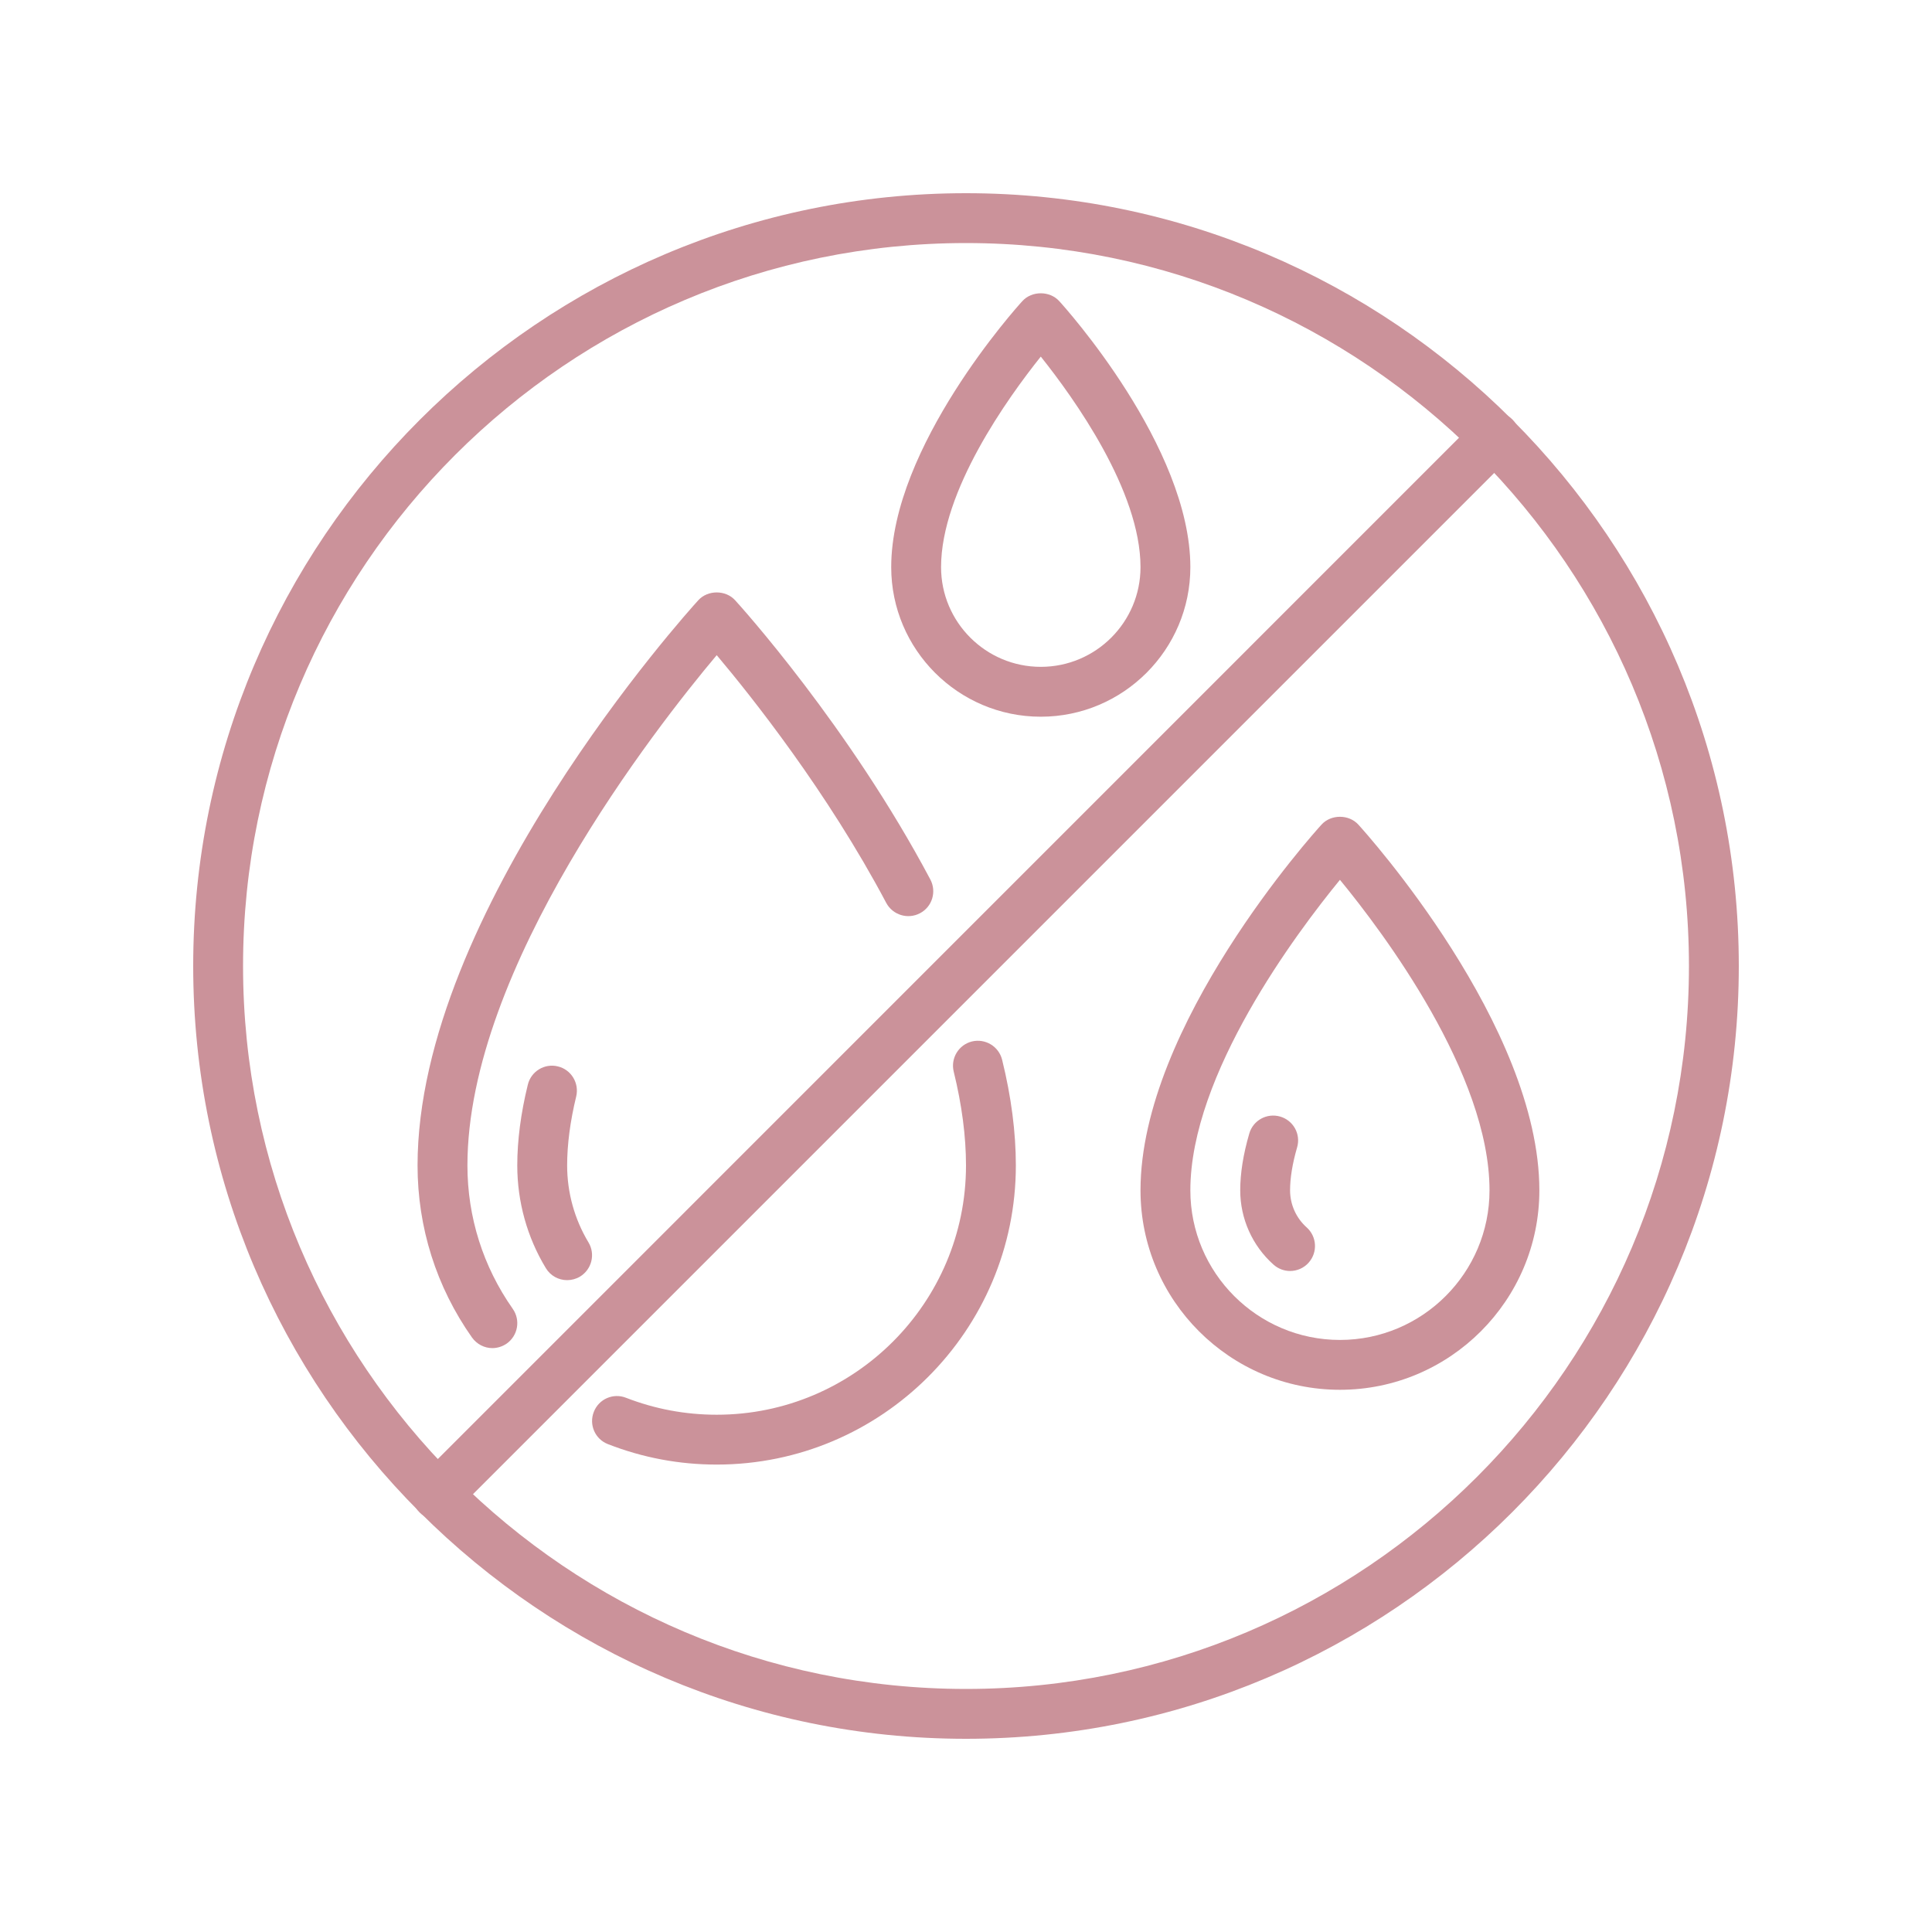
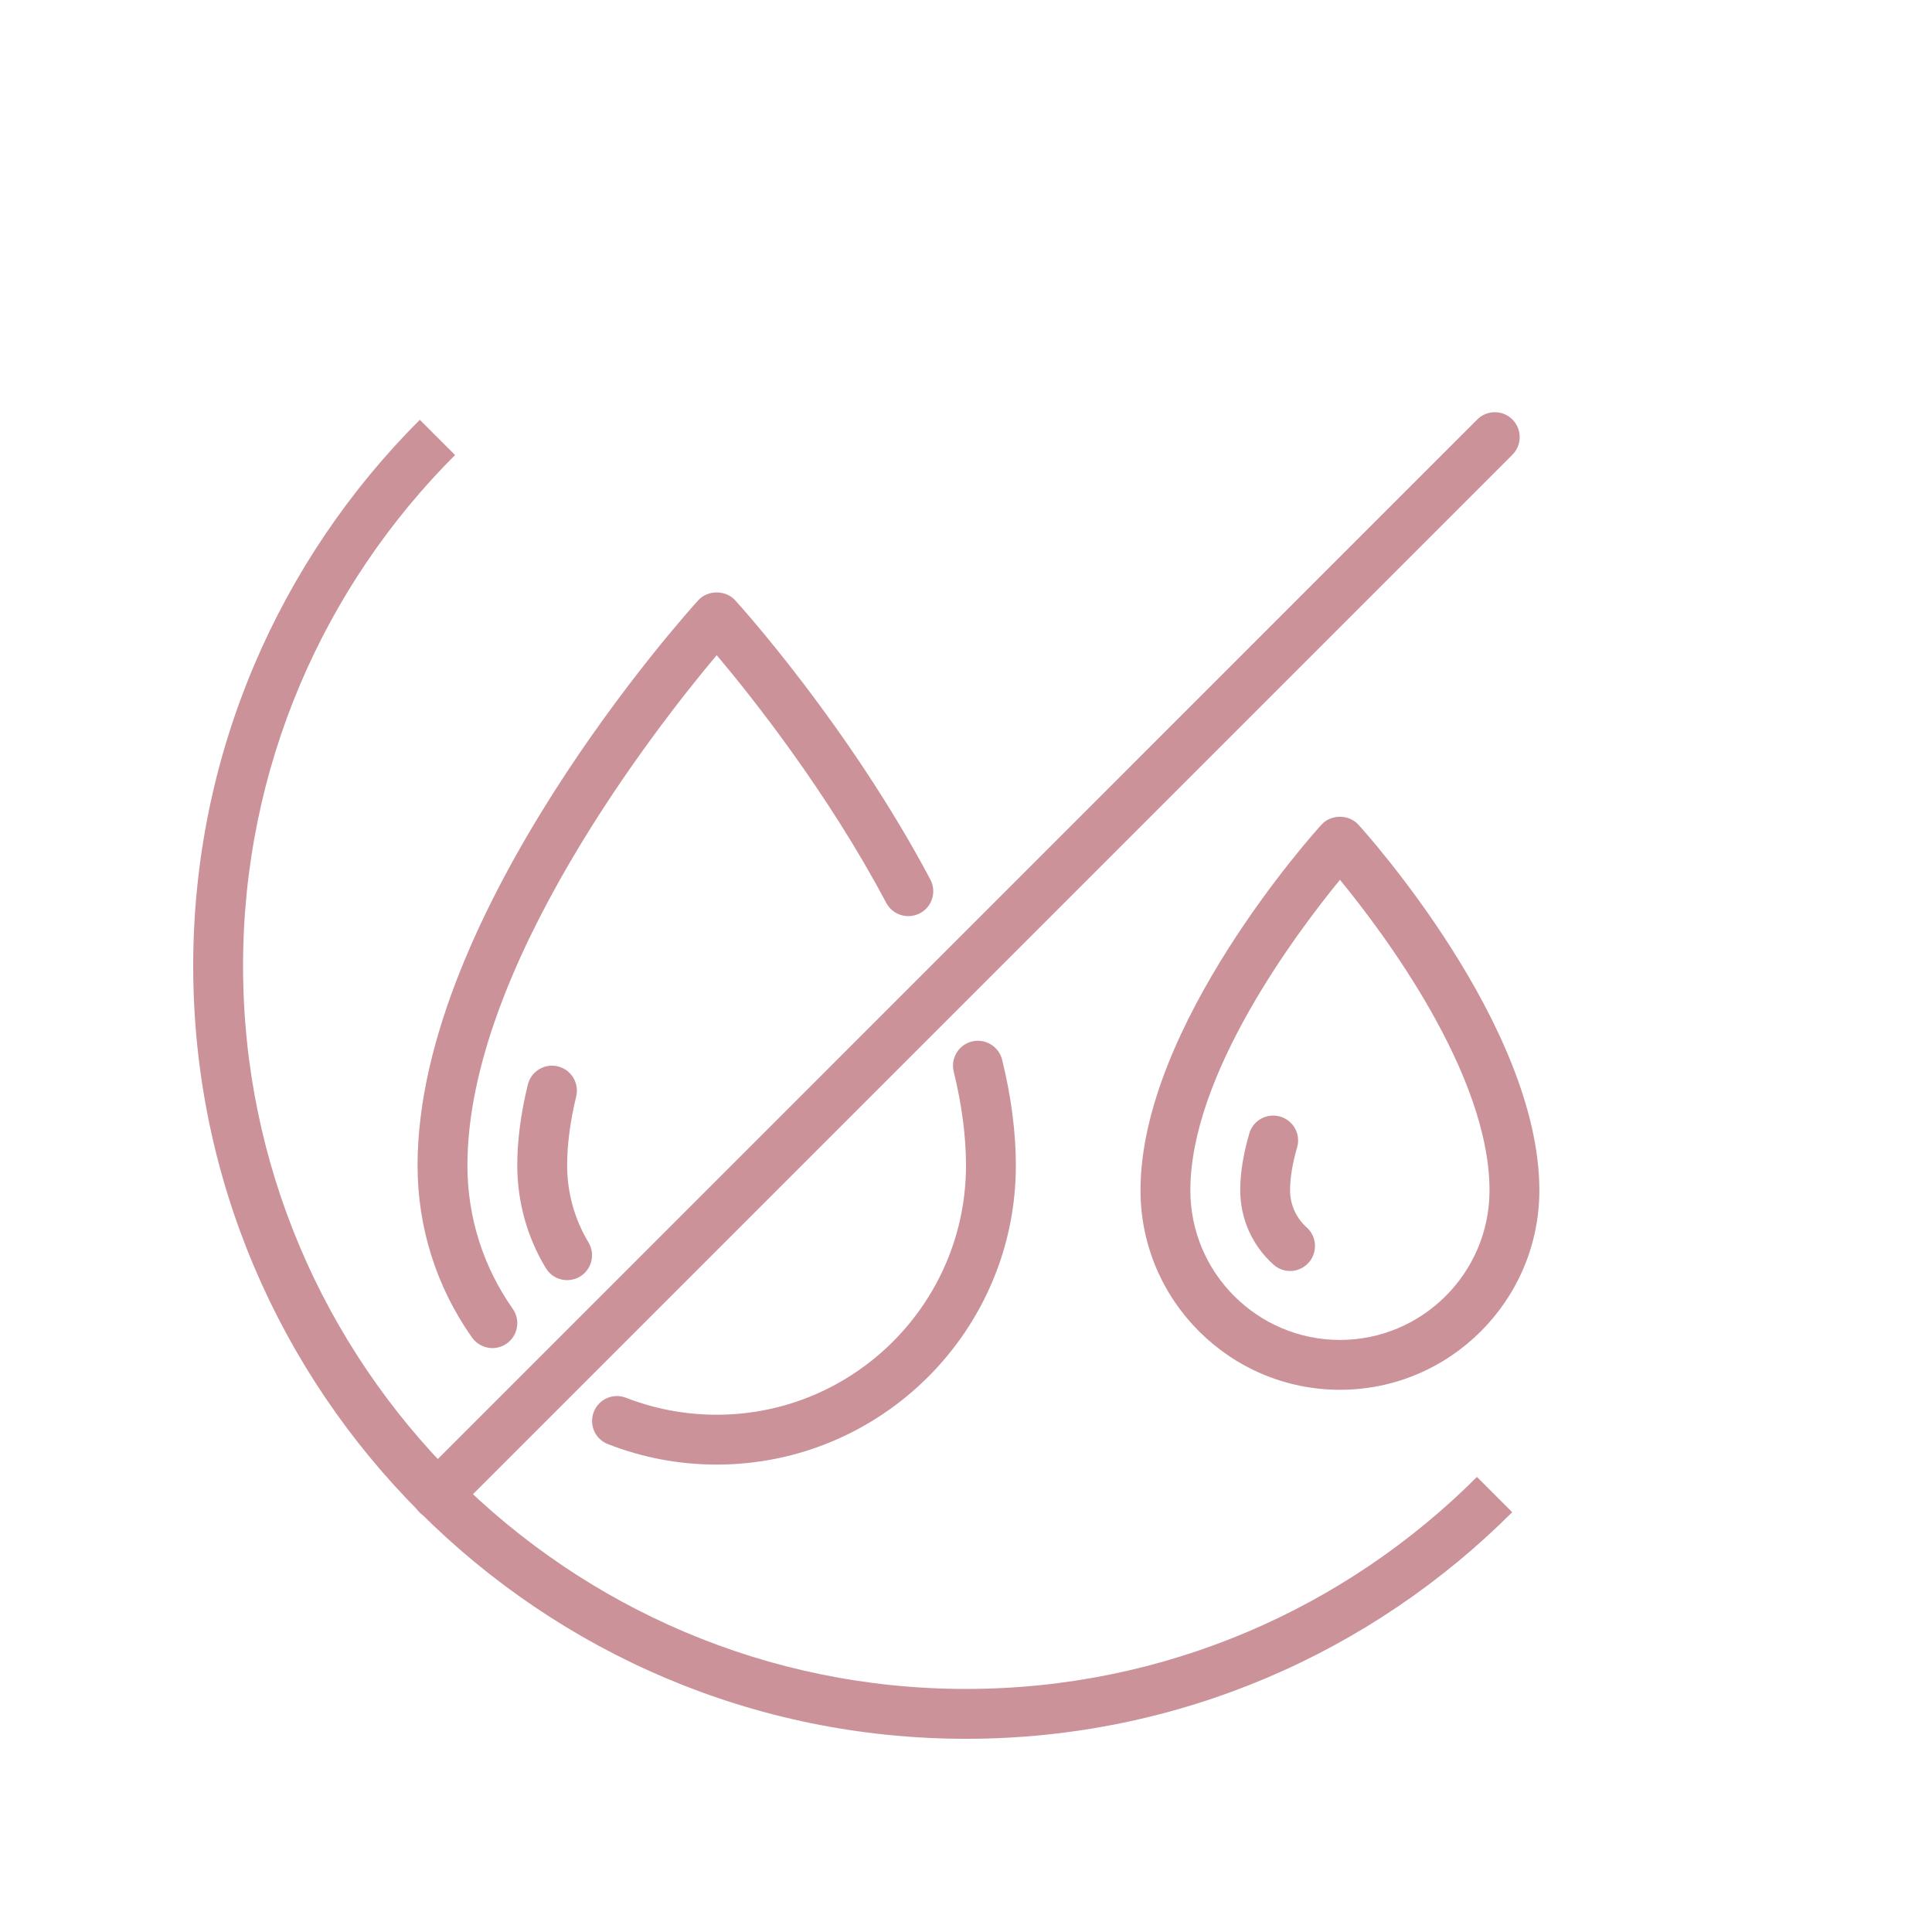
<svg xmlns="http://www.w3.org/2000/svg" width="500" zoomAndPan="magnify" viewBox="0 0 375 375" height="500" preserveAspectRatio="xMidYMid meet" version="1.0">
  <defs>
    <clipPath id="455043ef04">
-       <path d="M 37.5 37.5 L 337.5 37.5 L 337.5 337.5 L 37.5 337.5 Z M 37.5 37.5" clip-rule="nonzero" />
+       <path d="M 37.5 37.5 L 337.5 337.5 L 37.5 337.5 Z M 37.5 37.5" clip-rule="nonzero" />
    </clipPath>
  </defs>
-   <path fill="#cb929a" d="M 202.016 69.215 C 195.57 77.285 182.66 95.281 182.66 110.082 C 182.66 120.762 191.336 129.434 202.016 129.434 C 212.695 129.434 221.371 120.762 221.371 110.082 C 221.371 95.281 208.461 77.285 202.016 69.215 Z M 202.016 139.113 C 186.008 139.113 172.984 126.09 172.984 110.082 C 172.984 86.699 197.387 59.578 198.445 58.441 C 200.277 56.422 203.754 56.422 205.59 58.441 C 206.648 59.578 231.047 86.699 231.047 110.082 C 231.047 126.09 218.027 139.113 202.016 139.113" fill-opacity="1" fill-rule="nonzero" />
  <path fill="#cb929a" d="M 260.082 170.773 C 251.613 181.113 231.047 208.52 231.047 231.047 C 231.047 247.059 244.07 260.082 260.082 260.082 C 276.09 260.082 289.113 247.059 289.113 231.047 C 289.113 208.48 268.566 181.094 260.082 170.773 Z M 260.082 269.758 C 238.742 269.758 221.371 252.387 221.371 231.047 C 221.371 199.066 255.07 161.625 256.508 160.055 C 258.34 158.031 261.82 158.031 263.652 160.055 C 265.09 161.625 298.789 199.066 298.789 231.047 C 298.789 252.387 281.422 269.758 260.082 269.758" fill-opacity="1" fill-rule="nonzero" />
  <path fill="#cb929a" d="M 250.402 246.699 C 249.25 246.699 248.098 246.281 247.172 245.449 C 243.07 241.785 240.727 236.531 240.727 231.047 C 240.727 227.742 241.312 224.035 242.484 220.027 C 243.223 217.457 245.887 215.984 248.477 216.723 C 251.047 217.477 252.52 220.141 251.766 222.715 C 250.855 225.852 250.402 228.668 250.402 231.047 C 250.402 233.789 251.574 236.418 253.637 238.25 C 255.621 240.047 255.789 243.09 253.996 245.094 C 253.051 246.152 251.727 246.699 250.402 246.699" fill-opacity="1" fill-rule="nonzero" />
  <path fill="#cb929a" d="M 139.113 284.273 C 131.816 284.273 124.73 282.934 118 280.305 C 115.504 279.34 114.277 276.543 115.258 274.047 C 116.223 271.555 119.02 270.324 121.516 271.309 C 127.109 273.48 133.027 274.598 139.113 274.598 C 165.801 274.598 187.5 252.898 187.5 226.211 C 187.5 220.598 186.707 214.473 185.117 208.008 C 184.477 205.418 186.062 202.793 188.652 202.148 C 191.262 201.523 193.871 203.113 194.512 205.703 C 196.289 212.902 197.176 219.801 197.176 226.211 C 197.176 258.227 171.133 284.273 139.113 284.273" fill-opacity="1" fill-rule="nonzero" />
  <path fill="#cb929a" d="M 95.566 261.668 C 94.051 261.668 92.559 260.93 91.613 259.609 C 84.695 249.797 81.047 238.25 81.047 226.211 C 81.047 177.012 133.309 118.945 135.539 116.508 C 137.375 114.484 140.852 114.484 142.684 116.508 C 143.594 117.488 164.801 140.965 180.582 170.715 C 181.828 173.078 180.941 176.008 178.578 177.254 C 176.215 178.504 173.285 177.613 172.02 175.254 C 160.605 153.703 145.824 135.125 139.113 127.168 C 127.355 141.152 90.727 187.859 90.727 226.211 C 90.727 236.246 93.77 245.848 99.516 254.031 C 101.066 256.227 100.535 259.23 98.363 260.781 C 97.512 261.367 96.527 261.668 95.566 261.668" fill-opacity="1" fill-rule="nonzero" />
  <path fill="#cb929a" d="M 110.082 248.477 C 108.438 248.477 106.848 247.645 105.941 246.133 C 102.312 240.141 100.402 233.242 100.402 226.211 C 100.402 221.391 101.082 216.117 102.445 210.559 C 103.066 207.949 105.695 206.344 108.285 206.988 C 110.875 207.609 112.461 210.238 111.84 212.828 C 110.668 217.648 110.082 222.164 110.082 226.211 C 110.082 231.484 111.516 236.645 114.219 241.141 C 115.602 243.43 114.863 246.395 112.574 247.793 C 111.801 248.25 110.93 248.477 110.082 248.477" fill-opacity="1" fill-rule="nonzero" />
  <g clip-path="url(#455043ef04)">
    <path fill="#cb929a" d="M 187.5 47.176 C 110.137 47.176 47.176 110.117 47.176 187.5 C 47.176 264.863 110.137 327.824 187.5 327.824 C 264.863 327.824 327.824 264.863 327.824 187.5 C 327.824 110.117 264.863 47.176 187.5 47.176 Z M 187.5 337.5 C 104.789 337.5 37.5 270.211 37.5 187.5 C 37.5 104.789 104.789 37.5 187.5 37.5 C 270.211 37.5 337.5 104.789 337.5 187.5 C 337.5 270.211 270.211 337.5 187.5 337.5" fill-opacity="1" fill-rule="nonzero" />
  </g>
  <path fill="#cb929a" d="M 84.867 294.992 C 83.617 294.992 82.371 294.5 81.445 293.555 C 79.535 291.684 79.535 288.621 81.445 286.73 L 286.73 81.426 C 288.621 79.535 291.684 79.535 293.555 81.426 C 295.445 83.316 295.445 86.379 293.555 88.27 L 88.27 293.555 C 87.324 294.5 86.094 294.992 84.867 294.992" fill-opacity="1" fill-rule="nonzero" />
</svg>